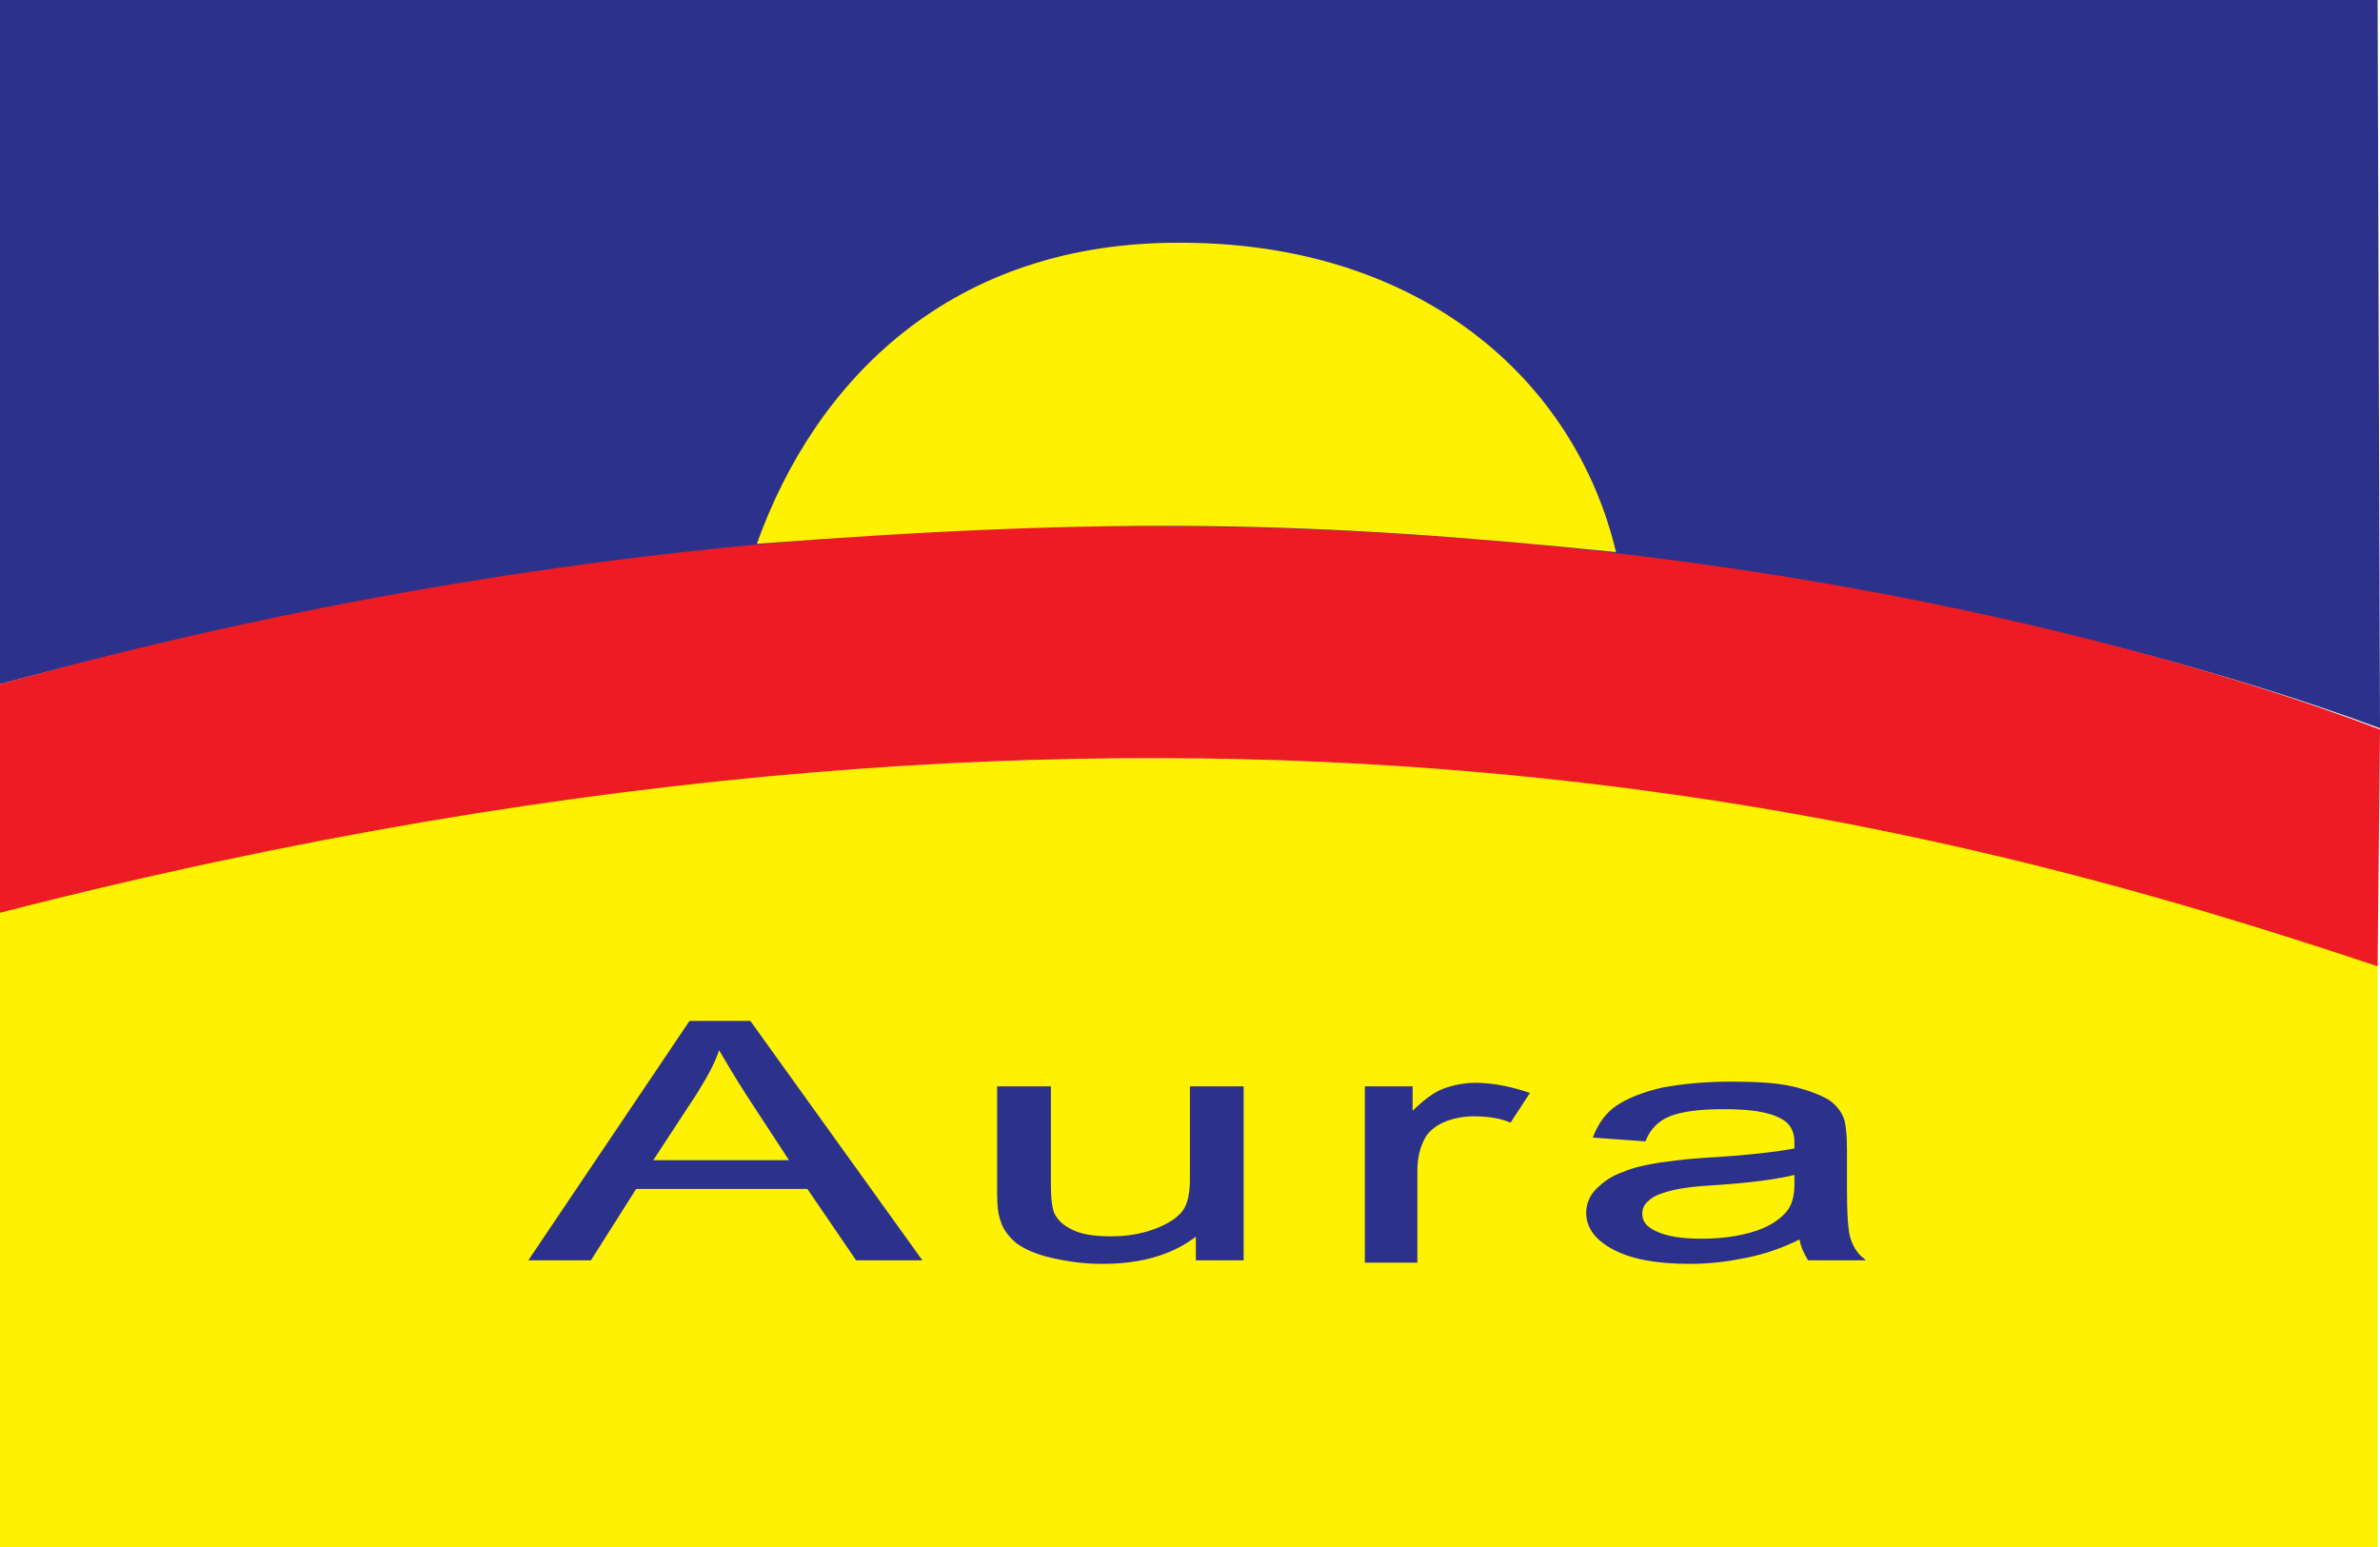
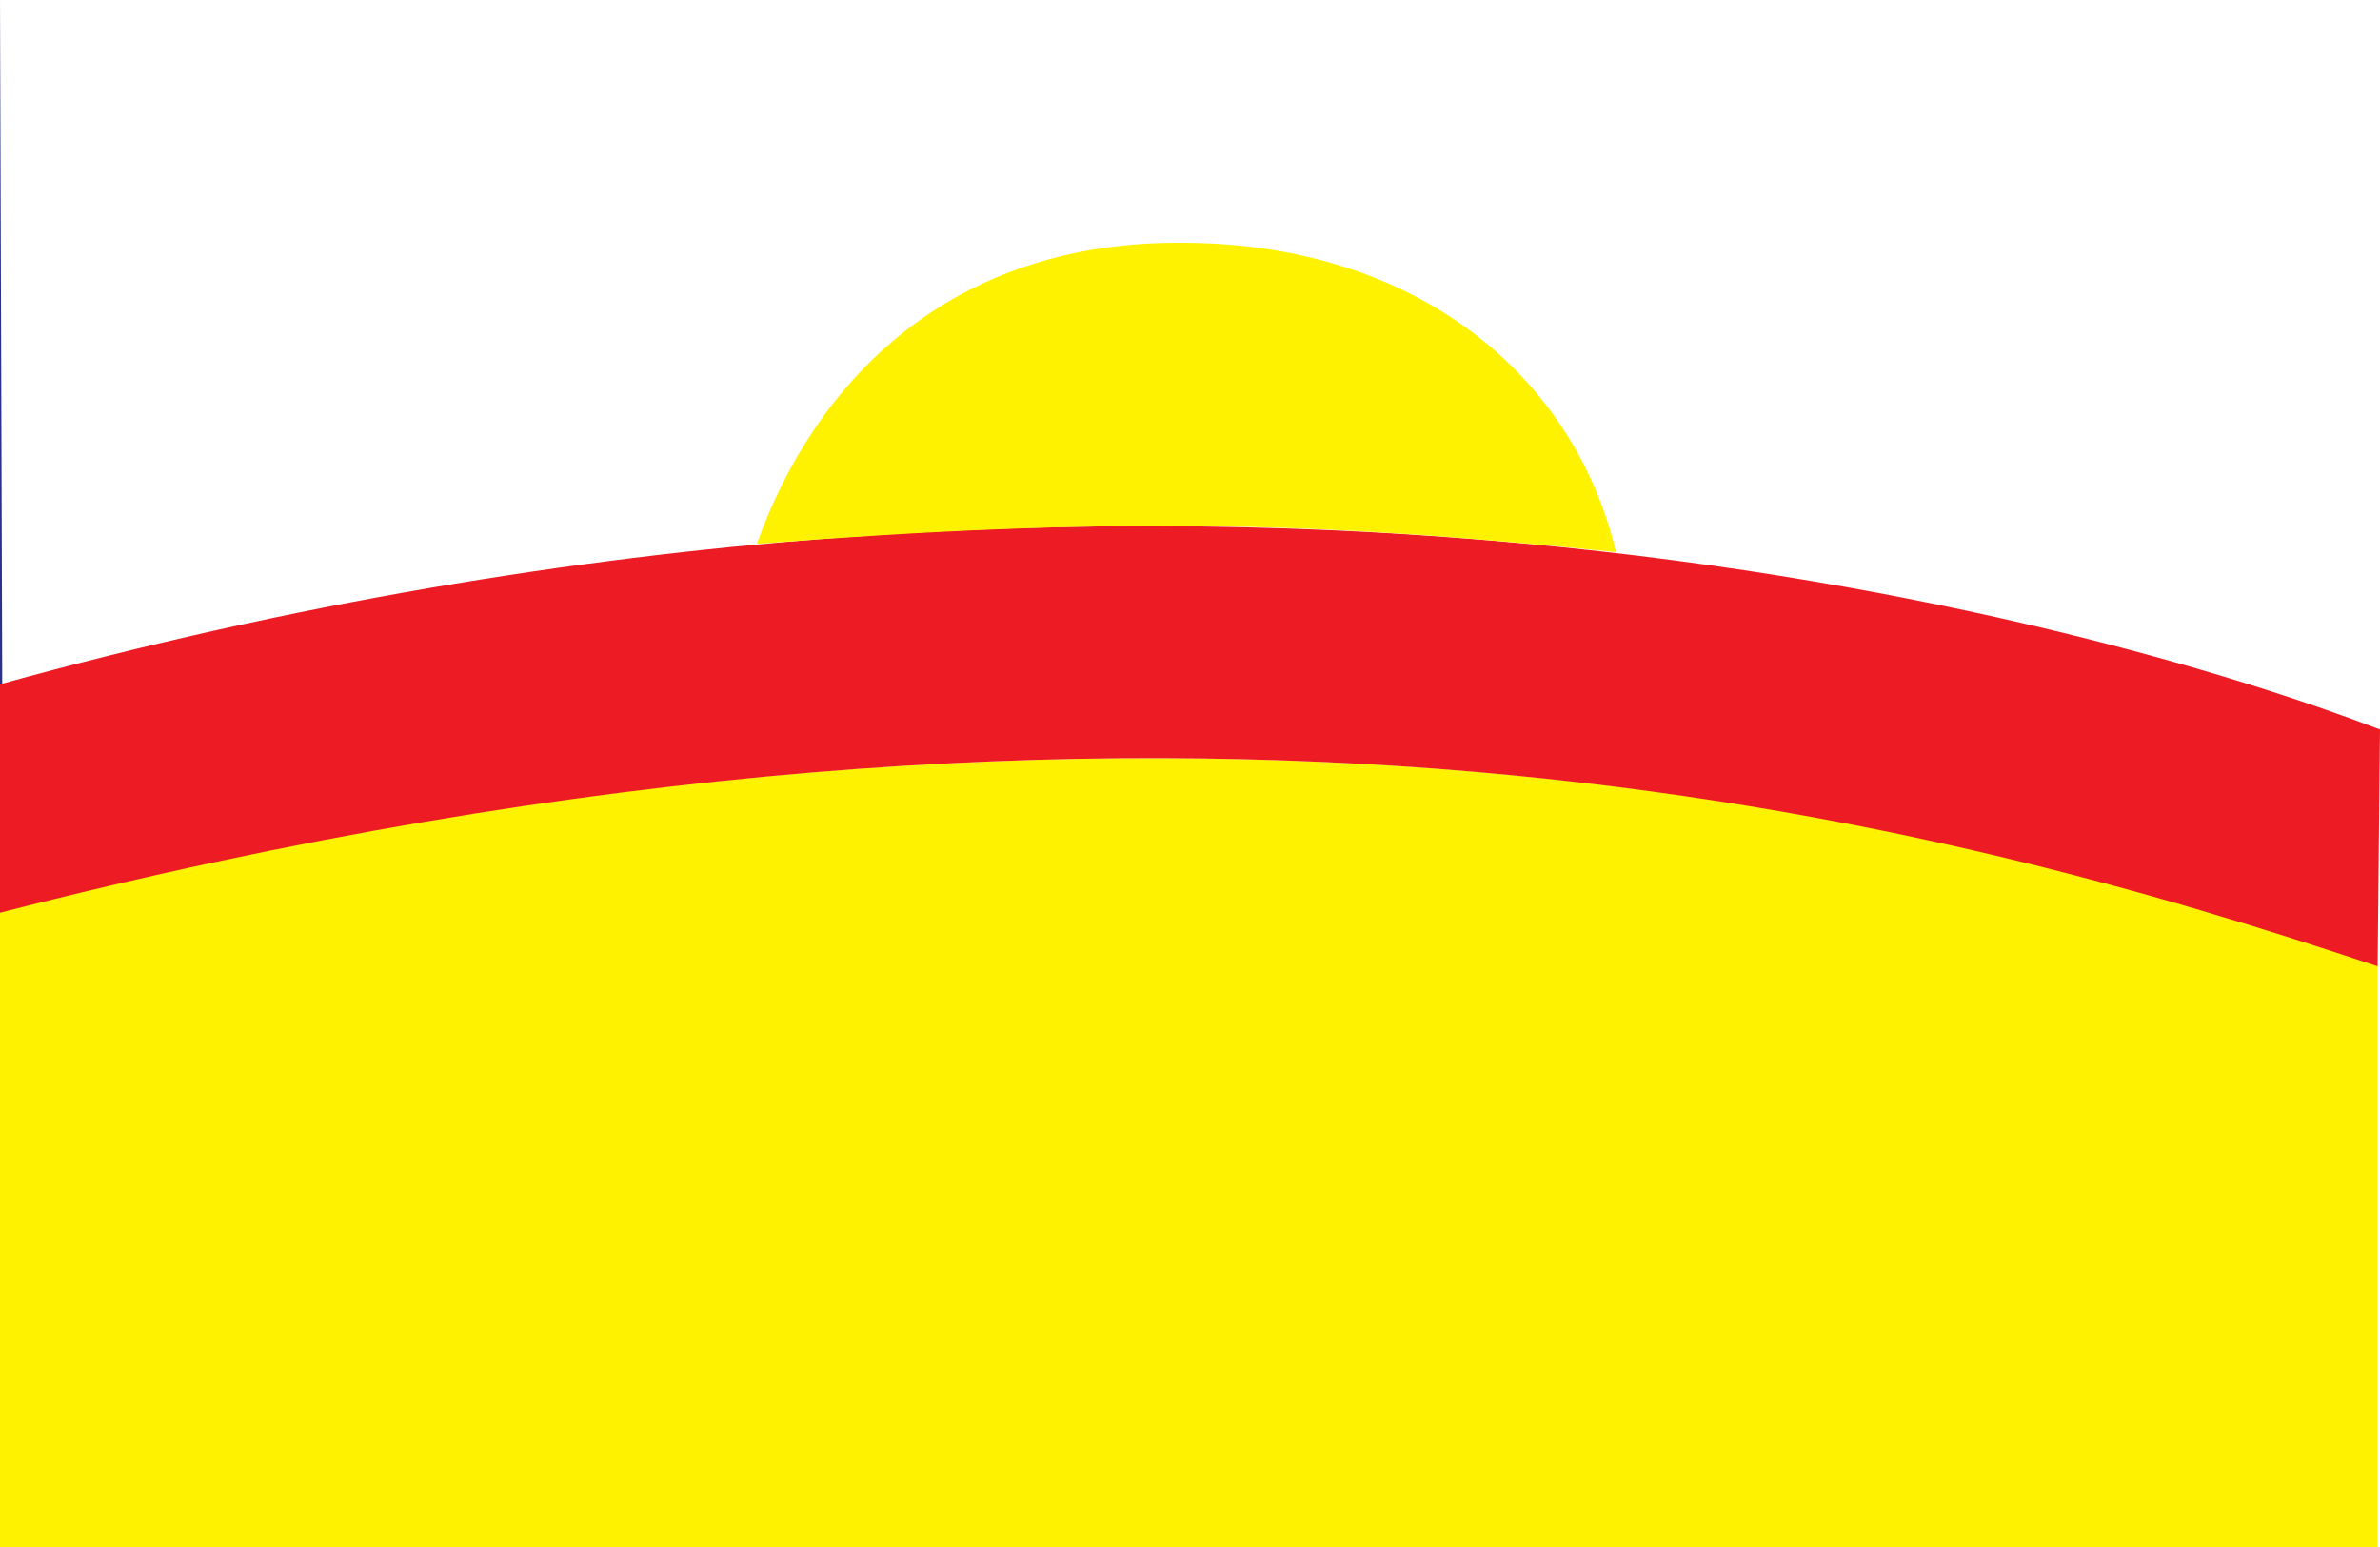
<svg xmlns="http://www.w3.org/2000/svg" version="1.1" id="Layer_1" x="0px" y="0px" viewBox="0 0 200 130" style="enable-background:new 0 0 200 130;" xml:space="preserve">
  <style type="text/css">
	.st0{fill-rule:evenodd;clip-rule:evenodd;fill:#2C328C;}
	.st1{fill-rule:evenodd;clip-rule:evenodd;fill:#FFF200;}
	.st2{fill-rule:evenodd;clip-rule:evenodd;fill:#ED1C24;}
	.st3{fill:#2C328C;stroke:#2C328C;stroke-width:0.216;stroke-miterlimit:22.926;}
</style>
-   <path class="st0" d="M0,0h199.8l0.2,61.2c-24.1-9-100.9-30.6-200-3.7V0z" />
+   <path class="st0" d="M0,0l0.2,61.2c-24.1-9-100.9-30.6-200-3.7V0z" />
  <path class="st1" d="M0,130h199.8V81C163.8,69.1,99.7,51.3,0,76.5V130z" />
  <path class="st2" d="M199.8,81.2C163.8,69.2,99.7,51.1,0,76.7V57.5c99.1-27.4,175.9-5.4,200,3.8L199.8,81.2z" />
  <path class="st1" d="M63.6,45.7c4.9-13.7,16.3-25.5,35.9-25.3c19.7,0.1,32.8,11.3,36.3,26C110.5,43.8,93.6,43.4,63.6,45.7z" />
-   <path class="st3" d="M44.6,105.8L58,85.9h5l14.3,19.9H72l-4.1-6H53.4l-3.8,6H44.6L44.6,105.8z M54.7,97.6h11.8l-3.6-5.5  c-1.1-1.7-1.9-3.1-2.5-4.1c-0.4,1.3-1.1,2.5-1.9,3.8L54.7,97.6L54.7,97.6z M100.6,105.8v-2.1c-2,1.6-4.6,2.4-8,2.4  c-1.5,0-2.9-0.2-4.2-0.5c-1.3-0.3-2.2-0.7-2.9-1.2c-0.6-0.5-1.1-1.1-1.3-1.8c-0.2-0.5-0.3-1.2-0.3-2.3v-8.9h4.3v8  c0,1.3,0.1,2.1,0.3,2.6c0.3,0.6,0.8,1.1,1.7,1.5c0.9,0.4,2,0.5,3.2,0.5c1.3,0,2.5-0.2,3.6-0.6c1.1-0.4,1.9-0.9,2.4-1.5  c0.5-0.6,0.7-1.6,0.7-2.8v-7.7h4.3v14.4H100.6L100.6,105.8z M114.8,105.8V91.4h3.8v2.2c1-1,1.9-1.7,2.7-2c0.8-0.3,1.7-0.5,2.7-0.5  c1.4,0,2.9,0.3,4.4,0.8l-1.5,2.3c-1-0.4-2.1-0.5-3.1-0.5c-0.9,0-1.8,0.2-2.5,0.5c-0.7,0.3-1.3,0.8-1.6,1.3c-0.5,0.9-0.7,1.8-0.7,2.9  v7.6H114.8L114.8,105.8z M151.3,104c-1.6,0.8-3.1,1.3-4.6,1.6c-1.5,0.3-3,0.5-4.7,0.5c-2.8,0-4.9-0.4-6.4-1.2  c-1.5-0.8-2.2-1.8-2.2-3c0-0.7,0.3-1.4,0.8-1.9c0.6-0.6,1.3-1.1,2.2-1.4c0.9-0.4,1.9-0.6,3.1-0.8c0.8-0.1,2.1-0.3,3.8-0.4  c3.5-0.2,6-0.5,7.6-0.8c0-0.3,0-0.5,0-0.6c0-1-0.4-1.7-1.2-2.1c-1.1-0.6-2.7-0.8-4.9-0.8c-2,0-3.5,0.2-4.5,0.6  c-1,0.4-1.7,1.1-2.1,2.1l-4.2-0.3c0.4-1,1-1.9,1.9-2.5c0.9-0.6,2.1-1.1,3.8-1.5c1.6-0.3,3.6-0.5,5.7-0.5c2.2,0,3.9,0.1,5.2,0.4  c1.3,0.3,2.3,0.7,3,1.1c0.6,0.4,1.1,1,1.3,1.7c0.1,0.4,0.2,1.2,0.2,2.3v3.3c0,2.3,0.1,3.7,0.3,4.3c0.2,0.6,0.5,1.2,1.1,1.7h-4.5  C151.7,105.3,151.4,104.7,151.3,104L151.3,104z M150.9,98.6c-1.6,0.4-3.9,0.7-7,0.9c-1.8,0.1-3,0.3-3.7,0.5  c-0.7,0.2-1.3,0.4-1.7,0.8c-0.4,0.3-0.6,0.7-0.6,1.2c0,0.7,0.4,1.2,1.3,1.6c0.9,0.4,2.1,0.6,3.8,0.6c1.6,0,3.1-0.2,4.4-0.6  c1.3-0.4,2.2-1,2.8-1.7c0.5-0.6,0.7-1.4,0.7-2.4V98.6z" />
</svg>